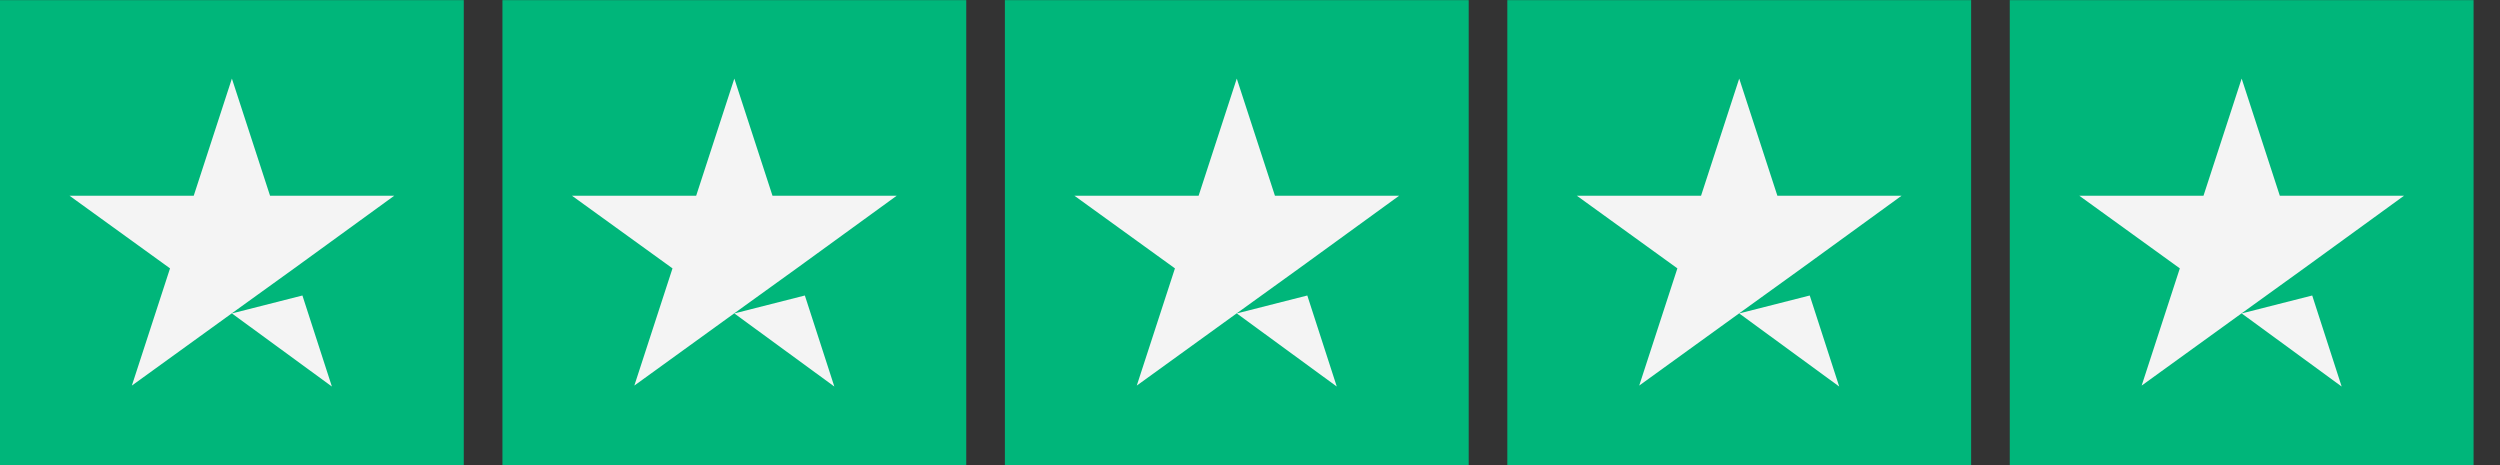
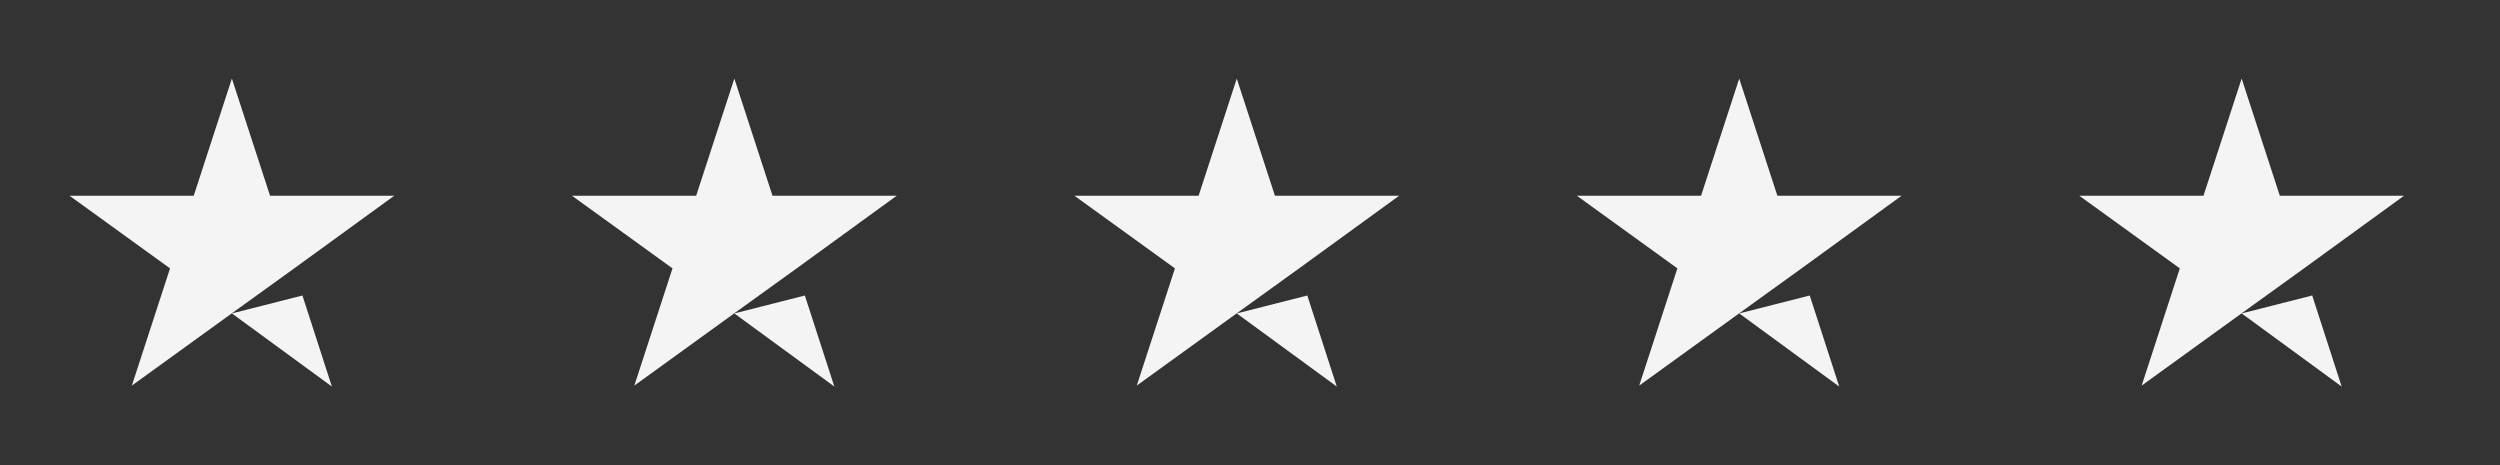
<svg xmlns="http://www.w3.org/2000/svg" width="86" height="16" viewBox="0 0 86 16" fill="none">
  <rect x="0" y="0" width="86" height="16" fill="#333333" stroke="none" />
  <g clip-path="url(#clip0_3511_667)">
-     <path d="M0 0.004H15.954V15.996H0V0.004ZM17.284 0.004H33.239V15.996H17.284V0.004ZM34.568 0.004H50.523V15.996H34.568V0.004ZM51.852 0.004H67.807V15.996H51.852V0.004ZM69.136 0.004H85.091V15.996H69.136V0.004Z" fill="#00B67A" />
-     <path d="M7.977 10.782L10.403 10.165L11.417 13.297L7.977 10.782ZM13.561 6.734H9.29L7.977 2.703L6.664 6.734H2.393L5.849 9.232L4.536 13.264L7.993 10.765L10.121 9.232L13.561 6.734ZM25.261 10.782L27.687 10.165L28.701 13.297L25.261 10.782ZM30.845 6.734H26.574L25.261 2.703L23.948 6.734H19.677L23.134 9.232L21.821 13.264L25.277 10.765L27.405 9.232L30.845 6.734ZM42.545 10.782L44.971 10.165L45.985 13.297L42.545 10.782ZM48.129 6.734H43.858L42.545 2.703L41.232 6.734H36.961L40.418 9.232L39.105 13.264L42.562 10.765L44.689 9.232L48.129 6.734ZM59.829 10.782L62.255 10.165L63.269 13.297L59.829 10.782ZM65.413 6.734H61.142L59.829 2.703L58.516 6.734H54.245L57.702 9.232L56.389 13.264L59.846 10.765L61.973 9.232L65.413 6.734ZM77.113 10.782L79.54 10.165L80.553 13.297L77.113 10.782ZM82.697 6.734H78.426L77.113 2.703L75.8 6.734H71.529L74.986 9.232L73.673 13.264L77.13 10.765L79.257 9.232L82.697 6.734Z" fill="#F4F4F4" />
+     <path d="M7.977 10.782L10.403 10.165L11.417 13.297L7.977 10.782ZM13.561 6.734H9.29L7.977 2.703L6.664 6.734H2.393L5.849 9.232L4.536 13.264L7.993 10.765L10.121 9.232L13.561 6.734M25.261 10.782L27.687 10.165L28.701 13.297L25.261 10.782ZM30.845 6.734H26.574L25.261 2.703L23.948 6.734H19.677L23.134 9.232L21.821 13.264L25.277 10.765L27.405 9.232L30.845 6.734ZM42.545 10.782L44.971 10.165L45.985 13.297L42.545 10.782ZM48.129 6.734H43.858L42.545 2.703L41.232 6.734H36.961L40.418 9.232L39.105 13.264L42.562 10.765L44.689 9.232L48.129 6.734ZM59.829 10.782L62.255 10.165L63.269 13.297L59.829 10.782ZM65.413 6.734H61.142L59.829 2.703L58.516 6.734H54.245L57.702 9.232L56.389 13.264L59.846 10.765L61.973 9.232L65.413 6.734ZM77.113 10.782L79.54 10.165L80.553 13.297L77.113 10.782ZM82.697 6.734H78.426L77.113 2.703L75.8 6.734H71.529L74.986 9.232L73.673 13.264L77.13 10.765L79.257 9.232L82.697 6.734Z" fill="#F4F4F4" />
  </g>
  <defs>
    <clipPath id="clip0_3511_667">
      <rect width="85.091" height="16" fill="white" />
    </clipPath>
  </defs>
</svg>